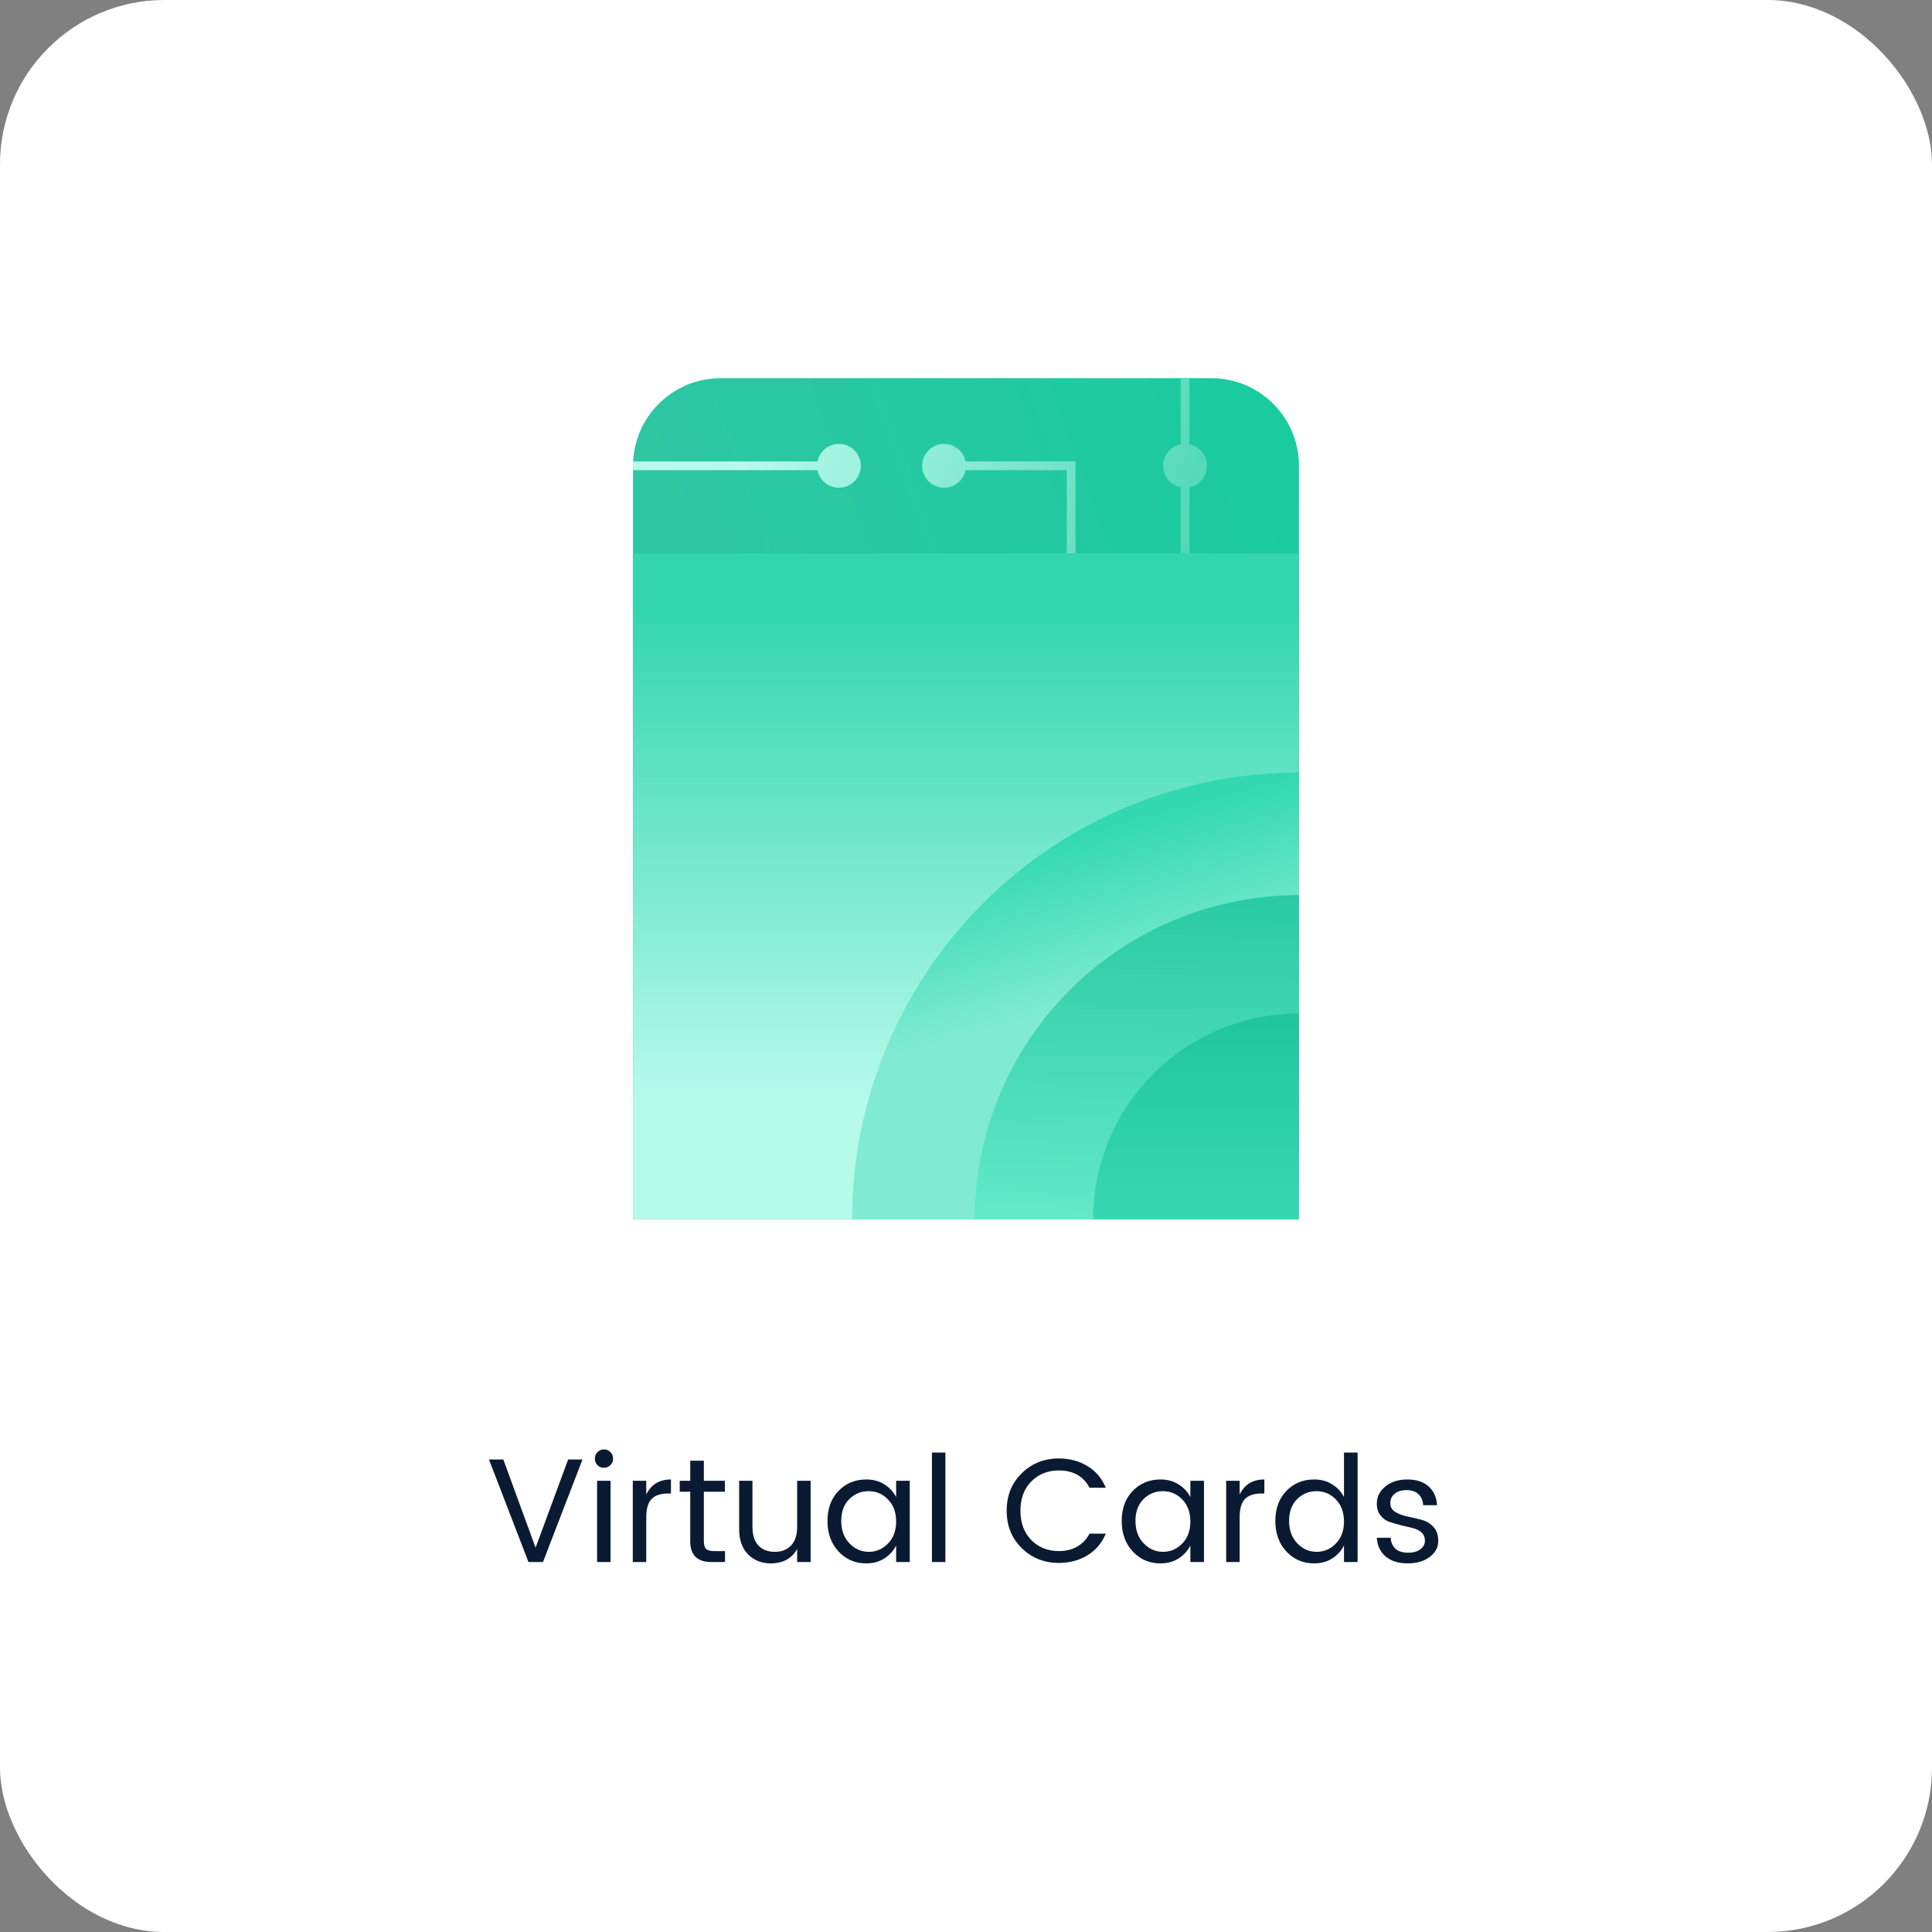
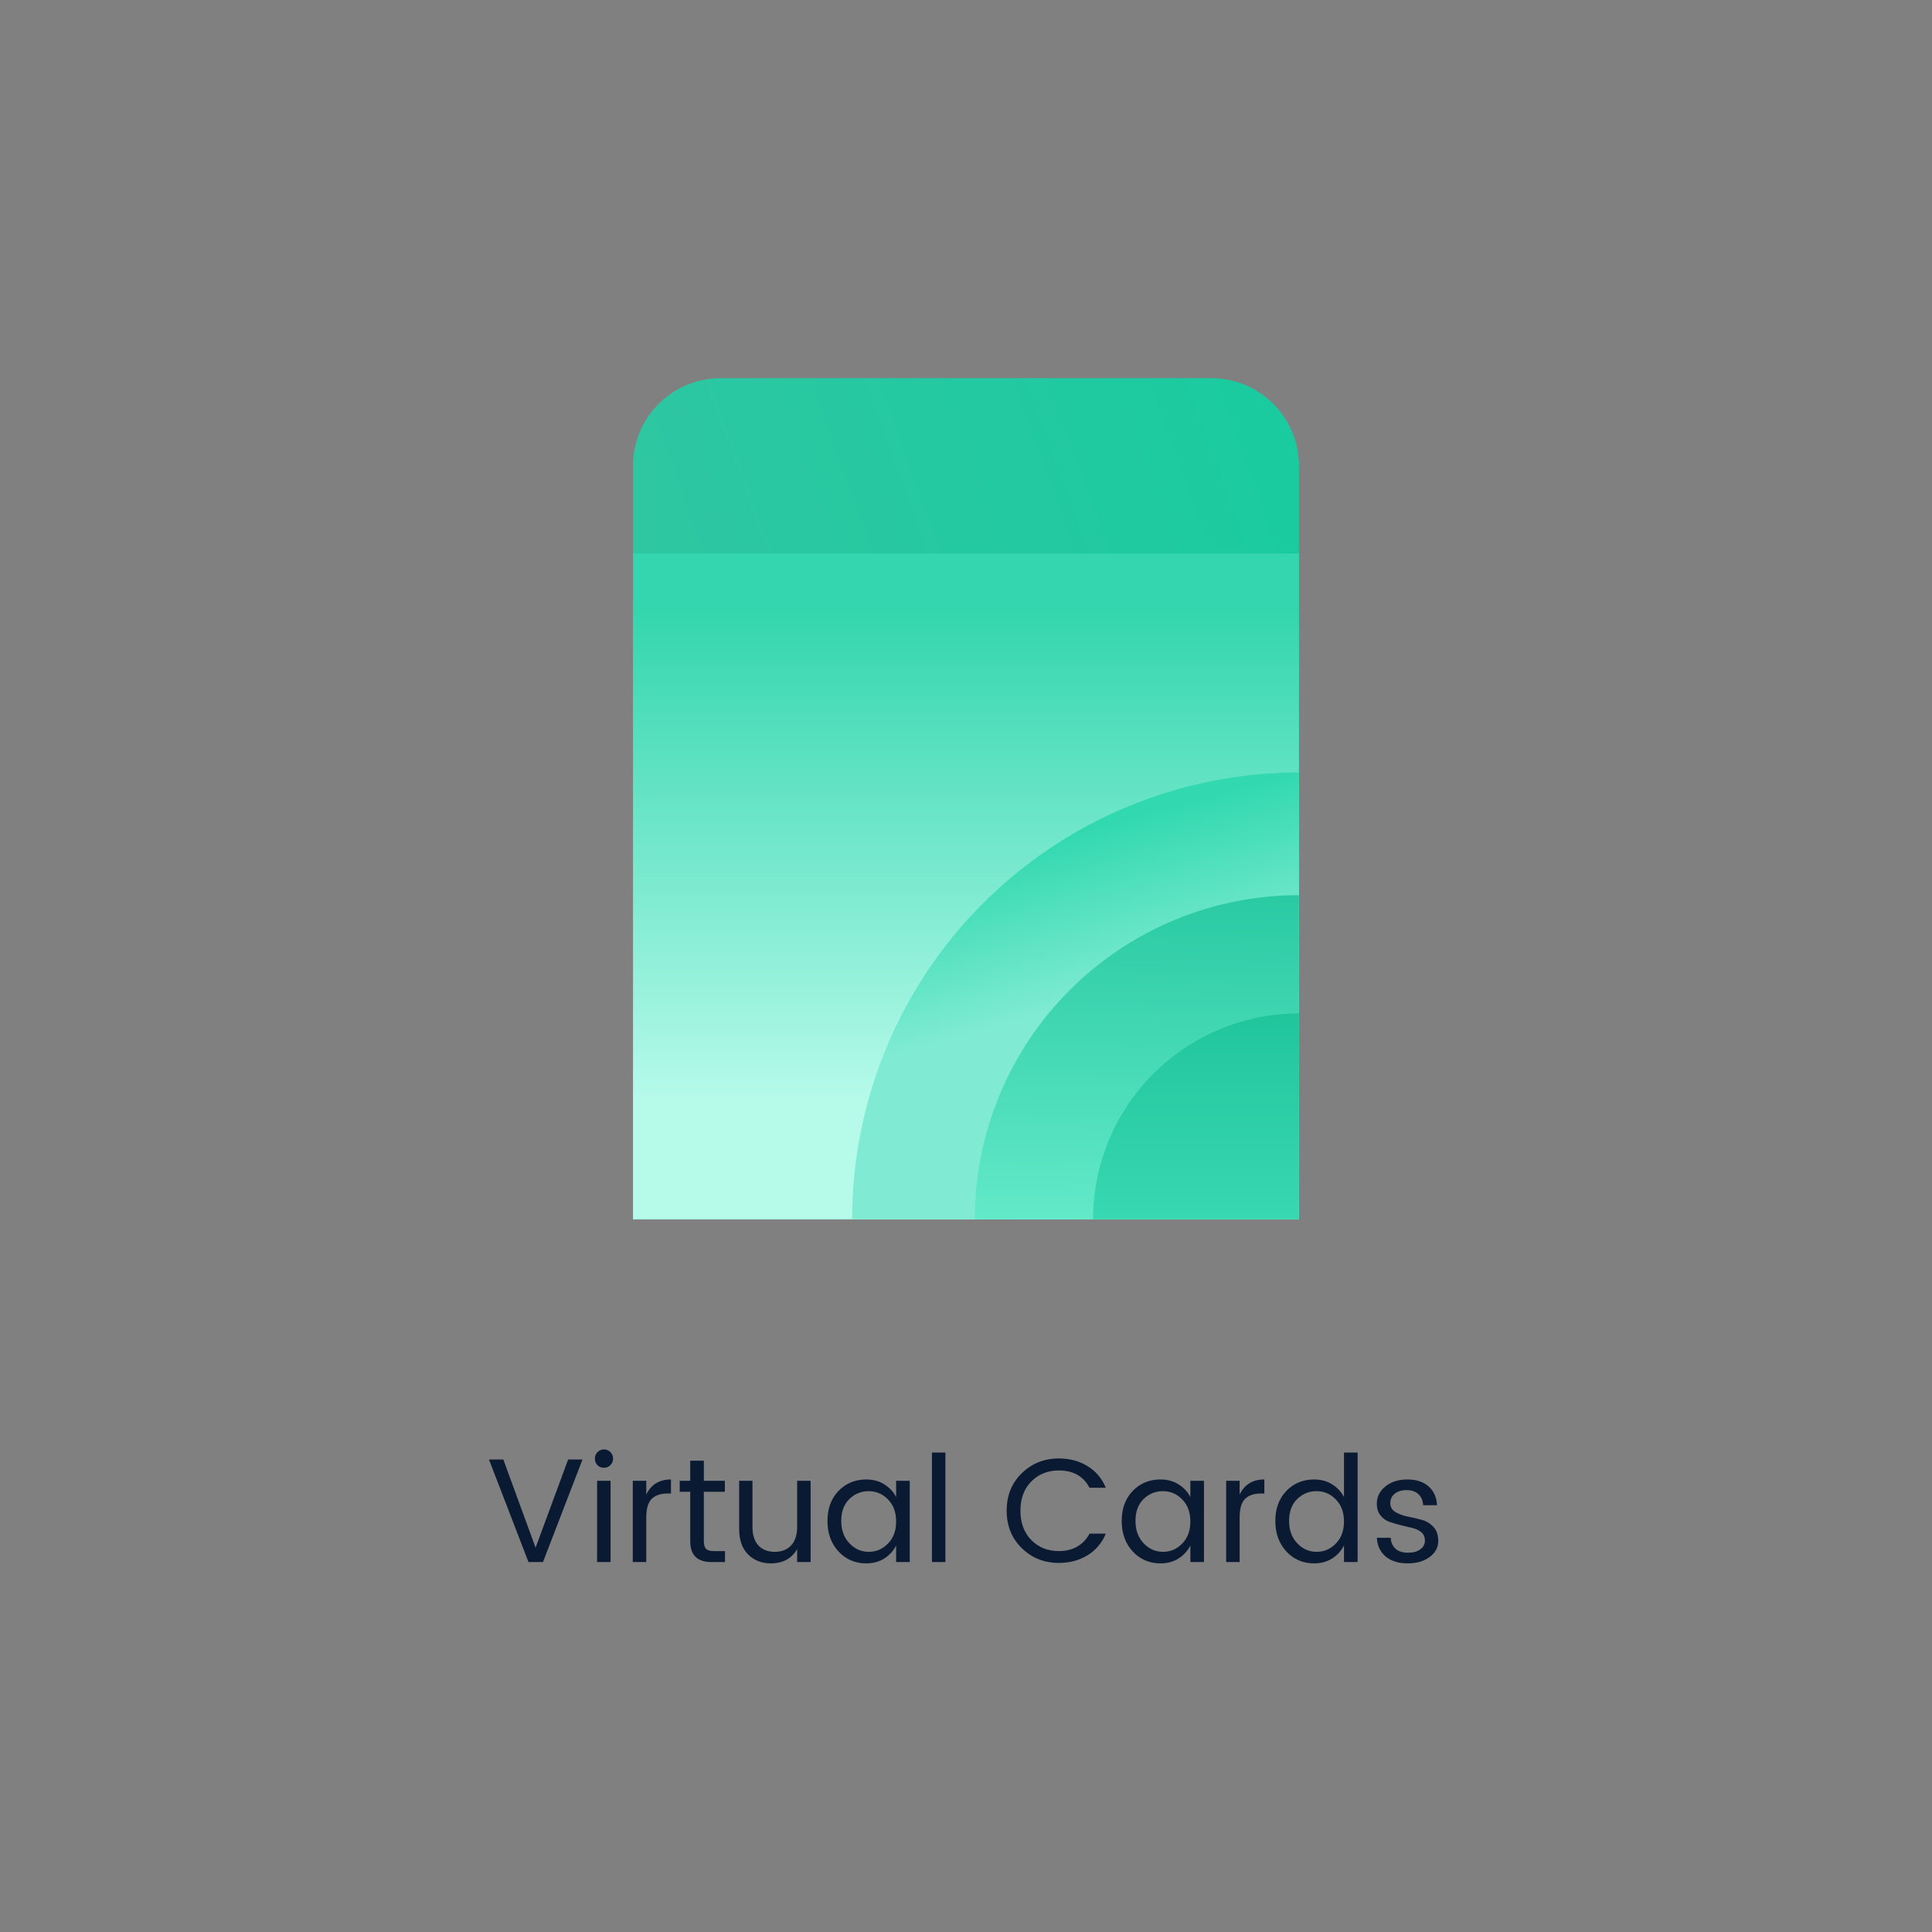
<svg xmlns="http://www.w3.org/2000/svg" width="235" height="235" viewBox="0 0 235 235" fill="none">
  <rect x="0" y="0" width="235" height="235" fill="#808080" stroke="none" />
-   <rect width="235" height="235" rx="20" fill="white" />
  <path d="M64.282 190L59.476 177.526H61.222L65.146 188.254L69.106 177.526H70.852L66.046 190H64.282ZM74.248 178.21C74.032 178.426 73.768 178.534 73.456 178.534C73.144 178.534 72.88 178.426 72.664 178.21C72.46 177.994 72.358 177.73 72.358 177.418C72.358 177.106 72.466 176.842 72.682 176.626C72.898 176.41 73.156 176.302 73.456 176.302C73.768 176.302 74.032 176.41 74.248 176.626C74.464 176.842 74.572 177.106 74.572 177.418C74.572 177.73 74.464 177.994 74.248 178.21ZM72.628 190V180.118H74.266V190H72.628ZM78.608 180.118V181.792C79.196 180.568 80.198 179.956 81.614 179.956V181.666H81.182C80.342 181.666 79.7 181.888 79.256 182.332C78.824 182.764 78.608 183.52 78.608 184.6V190H76.97V180.118H78.608ZM86.837 188.668H88.187V190H86.531C84.815 190 83.957 189.154 83.957 187.462V181.45H82.679V180.118H83.957V177.67H85.613V180.118H88.169V181.45H85.613V187.462C85.613 187.906 85.703 188.218 85.883 188.398C86.063 188.578 86.381 188.668 86.837 188.668ZM96.962 180.118H98.6V190H96.962V188.416C96.302 189.58 95.228 190.162 93.74 190.162C92.647 190.162 91.736 189.802 91.004 189.082C90.272 188.35 89.906 187.318 89.906 185.986V180.118H91.525V185.716C91.525 186.7 91.766 187.456 92.246 187.984C92.737 188.5 93.403 188.758 94.243 188.758C95.084 188.758 95.743 188.5 96.224 187.984C96.716 187.456 96.962 186.7 96.962 185.716V180.118ZM108.012 187.75C108.672 187.078 109.002 186.184 109.002 185.068C109.002 183.952 108.672 183.058 108.012 182.386C107.364 181.714 106.578 181.378 105.654 181.378C104.742 181.378 103.956 181.702 103.296 182.35C102.648 182.998 102.324 183.88 102.324 184.996C102.324 186.112 102.654 187.018 103.314 187.714C103.974 188.41 104.76 188.758 105.672 188.758C106.584 188.758 107.364 188.422 108.012 187.75ZM105.366 190.162C104.022 190.162 102.9 189.682 102 188.722C101.1 187.75 100.65 186.514 100.65 185.014C100.65 183.502 101.094 182.284 101.982 181.36C102.882 180.424 104.01 179.956 105.366 179.956C106.206 179.956 106.938 180.154 107.562 180.55C108.198 180.946 108.678 181.462 109.002 182.098V180.118H110.658V190H109.002V187.984C108.678 188.632 108.198 189.16 107.562 189.568C106.938 189.964 106.206 190.162 105.366 190.162ZM113.357 190V176.68H114.995V190H113.357ZM128.801 190.108C127.013 190.108 125.507 189.508 124.283 188.308C123.059 187.108 122.447 185.59 122.447 183.754C122.447 181.906 123.059 180.388 124.283 179.2C125.507 178 127.013 177.4 128.801 177.4C130.097 177.4 131.249 177.706 132.257 178.318C133.277 178.93 134.027 179.812 134.507 180.964H132.527C131.783 179.56 130.541 178.858 128.801 178.858C127.445 178.858 126.323 179.308 125.435 180.208C124.559 181.096 124.121 182.278 124.121 183.754C124.121 185.23 124.559 186.418 125.435 187.318C126.323 188.218 127.445 188.668 128.801 188.668C129.629 188.668 130.367 188.488 131.015 188.128C131.663 187.756 132.167 187.228 132.527 186.544H134.507C134.027 187.696 133.277 188.578 132.257 189.19C131.249 189.802 130.097 190.108 128.801 190.108ZM143.801 187.75C144.461 187.078 144.791 186.184 144.791 185.068C144.791 183.952 144.461 183.058 143.801 182.386C143.153 181.714 142.367 181.378 141.443 181.378C140.531 181.378 139.745 181.702 139.085 182.35C138.437 182.998 138.113 183.88 138.113 184.996C138.113 186.112 138.443 187.018 139.103 187.714C139.763 188.41 140.549 188.758 141.461 188.758C142.373 188.758 143.153 188.422 143.801 187.75ZM141.155 190.162C139.811 190.162 138.689 189.682 137.789 188.722C136.889 187.75 136.439 186.514 136.439 185.014C136.439 183.502 136.883 182.284 137.771 181.36C138.671 180.424 139.799 179.956 141.155 179.956C141.995 179.956 142.727 180.154 143.351 180.55C143.987 180.946 144.467 181.462 144.791 182.098V180.118H146.447V190H144.791V187.984C144.467 188.632 143.987 189.16 143.351 189.568C142.727 189.964 141.995 190.162 141.155 190.162ZM150.784 180.118V181.792C151.372 180.568 152.374 179.956 153.79 179.956V181.666H153.358C152.518 181.666 151.876 181.888 151.432 182.332C151 182.764 150.784 183.52 150.784 184.6V190H149.146V180.118H150.784ZM162.487 187.75C163.147 187.078 163.477 186.184 163.477 185.068C163.477 183.952 163.147 183.058 162.487 182.386C161.839 181.714 161.053 181.378 160.129 181.378C159.217 181.378 158.431 181.702 157.771 182.35C157.123 182.998 156.799 183.88 156.799 184.996C156.799 186.112 157.129 187.018 157.789 187.714C158.449 188.41 159.235 188.758 160.147 188.758C161.059 188.758 161.839 188.422 162.487 187.75ZM159.841 190.162C158.497 190.162 157.375 189.682 156.475 188.722C155.575 187.75 155.125 186.514 155.125 185.014C155.125 183.502 155.569 182.284 156.457 181.36C157.357 180.424 158.485 179.956 159.841 179.956C160.681 179.956 161.413 180.154 162.037 180.55C162.673 180.946 163.153 181.462 163.477 182.098V176.68H165.133V190H163.477V187.984C163.153 188.632 162.673 189.16 162.037 189.568C161.413 189.964 160.681 190.162 159.841 190.162ZM167.471 182.908C167.471 182.08 167.813 181.384 168.497 180.82C169.193 180.244 170.087 179.956 171.179 179.956C172.283 179.956 173.147 180.238 173.771 180.802C174.395 181.354 174.737 182.116 174.797 183.088H173.105C173.081 182.536 172.895 182.092 172.547 181.756C172.199 181.42 171.713 181.252 171.089 181.252C170.477 181.252 169.991 181.402 169.631 181.702C169.283 181.99 169.109 182.368 169.109 182.836C169.109 183.292 169.307 183.646 169.703 183.898C170.111 184.15 170.597 184.336 171.161 184.456C171.737 184.564 172.307 184.696 172.871 184.852C173.447 184.996 173.933 185.278 174.329 185.698C174.737 186.106 174.941 186.694 174.941 187.462C174.941 188.218 174.593 188.86 173.897 189.388C173.213 189.904 172.319 190.162 171.215 190.162C170.111 190.162 169.223 189.886 168.551 189.334C167.891 188.782 167.531 188.02 167.471 187.048H169.163C169.187 187.6 169.379 188.044 169.739 188.38C170.111 188.704 170.615 188.866 171.251 188.866C171.899 188.866 172.403 188.728 172.763 188.452C173.135 188.176 173.321 187.828 173.321 187.408C173.321 186.976 173.177 186.634 172.889 186.382C172.601 186.13 172.241 185.956 171.809 185.86C171.377 185.764 170.903 185.65 170.387 185.518C169.883 185.386 169.415 185.248 168.983 185.104C168.551 184.948 168.191 184.684 167.903 184.312C167.615 183.94 167.471 183.472 167.471 182.908Z" fill="#0A1A32" />
  <path d="M87.658 46C81.772 46 77 50.772 77 56.658L77 148.316H158V56.658C158 50.772 153.228 46 147.342 46L87.658 46Z" fill="url(#paint0_linear_871_6249)" />
-   <path fill-rule="evenodd" clip-rule="evenodd" d="M144.678 67.316H143.612V59.269C142.396 59.022 141.48 57.947 141.48 56.658C141.48 55.369 142.396 54.294 143.612 54.047V46L144.678 46V54.047C145.894 54.294 146.809 55.369 146.809 56.658C146.809 57.947 145.894 59.022 144.678 59.269V67.316ZM129.757 67.316V57.191L117.447 57.191C117.2 58.407 116.125 59.322 114.836 59.322C113.364 59.322 112.171 58.129 112.171 56.658C112.171 55.186 113.364 53.993 114.836 53.993C116.125 53.993 117.2 54.909 117.447 56.125H129.757L130.289 56.125L130.822 56.125V67.316H129.757ZM99.435 57.191L77 57.191V56.125L99.435 56.125C99.682 54.909 100.757 53.993 102.046 53.993C103.518 53.993 104.711 55.186 104.711 56.658C104.711 58.129 103.518 59.322 102.046 59.322C100.757 59.322 99.682 58.407 99.435 57.191Z" fill="url(#paint1_linear_871_6249)" />
  <path d="M77 67.316L77 148.316H158V67.316L77 67.316Z" fill="url(#paint2_linear_871_6249)" />
  <path d="M103.645 148.316C103.645 141.178 105.05 134.11 107.782 127.515C110.514 120.92 114.517 114.928 119.565 109.881C124.612 104.834 130.604 100.83 137.199 98.098C143.794 95.367 150.862 93.961 158 93.961L158 148.316L103.645 148.316Z" fill="url(#paint3_linear_871_6249)" />
  <path d="M118.566 148.316C118.566 143.137 119.586 138.009 121.568 133.225C123.55 128.441 126.455 124.093 130.116 120.432C133.778 116.77 138.125 113.865 142.91 111.883C147.694 109.902 152.822 108.882 158.001 108.882V148.316L118.566 148.316Z" fill="url(#paint4_linear_871_6249)" />
  <path d="M132.953 148.316C132.953 145.027 133.601 141.77 134.86 138.731C136.118 135.692 137.963 132.931 140.289 130.606C142.615 128.28 145.376 126.435 148.414 125.176C151.453 123.918 154.71 123.27 157.999 123.27L157.999 148.316L132.953 148.316Z" fill="url(#paint5_linear_871_6249)" />
  <defs>
    <linearGradient id="paint0_linear_871_6249" x1="83.928" y1="68.115" x2="152.937" y2="43.069" gradientUnits="userSpaceOnUse">
      <stop stop-color="#2DC7A2" />
      <stop offset="1" stop-color="#1ACBA0" />
    </linearGradient>
    <linearGradient id="paint1_linear_871_6249" x1="92.188" y1="51.062" x2="161.73" y2="75.309" gradientUnits="userSpaceOnUse">
      <stop stop-color="#B6FAEA" />
      <stop offset="1" stop-color="#2FCCA6" />
    </linearGradient>
    <linearGradient id="paint2_linear_871_6249" x1="109.507" y1="133.928" x2="109.507" y2="73.977" gradientUnits="userSpaceOnUse">
      <stop stop-color="#B6FAEA" />
      <stop offset="1" stop-color="#33D6AE" />
    </linearGradient>
    <linearGradient id="paint3_linear_871_6249" x1="163.329" y1="113.678" x2="158" y2="93.961" gradientUnits="userSpaceOnUse">
      <stop stop-color="#80EBD2" />
      <stop offset="1" stop-color="#32D9B0" />
    </linearGradient>
    <linearGradient id="paint4_linear_871_6249" x1="155.336" y1="151.247" x2="156.135" y2="102.487" gradientUnits="userSpaceOnUse">
      <stop stop-color="#66EBCB" />
      <stop offset="1" stop-color="#20C59D" />
    </linearGradient>
    <linearGradient id="paint5_linear_871_6249" x1="157.999" y1="148.316" x2="157.999" y2="123.27" gradientUnits="userSpaceOnUse">
      <stop stop-color="#38D8B2" />
      <stop offset="1" stop-color="#21C59C" />
    </linearGradient>
  </defs>
</svg>